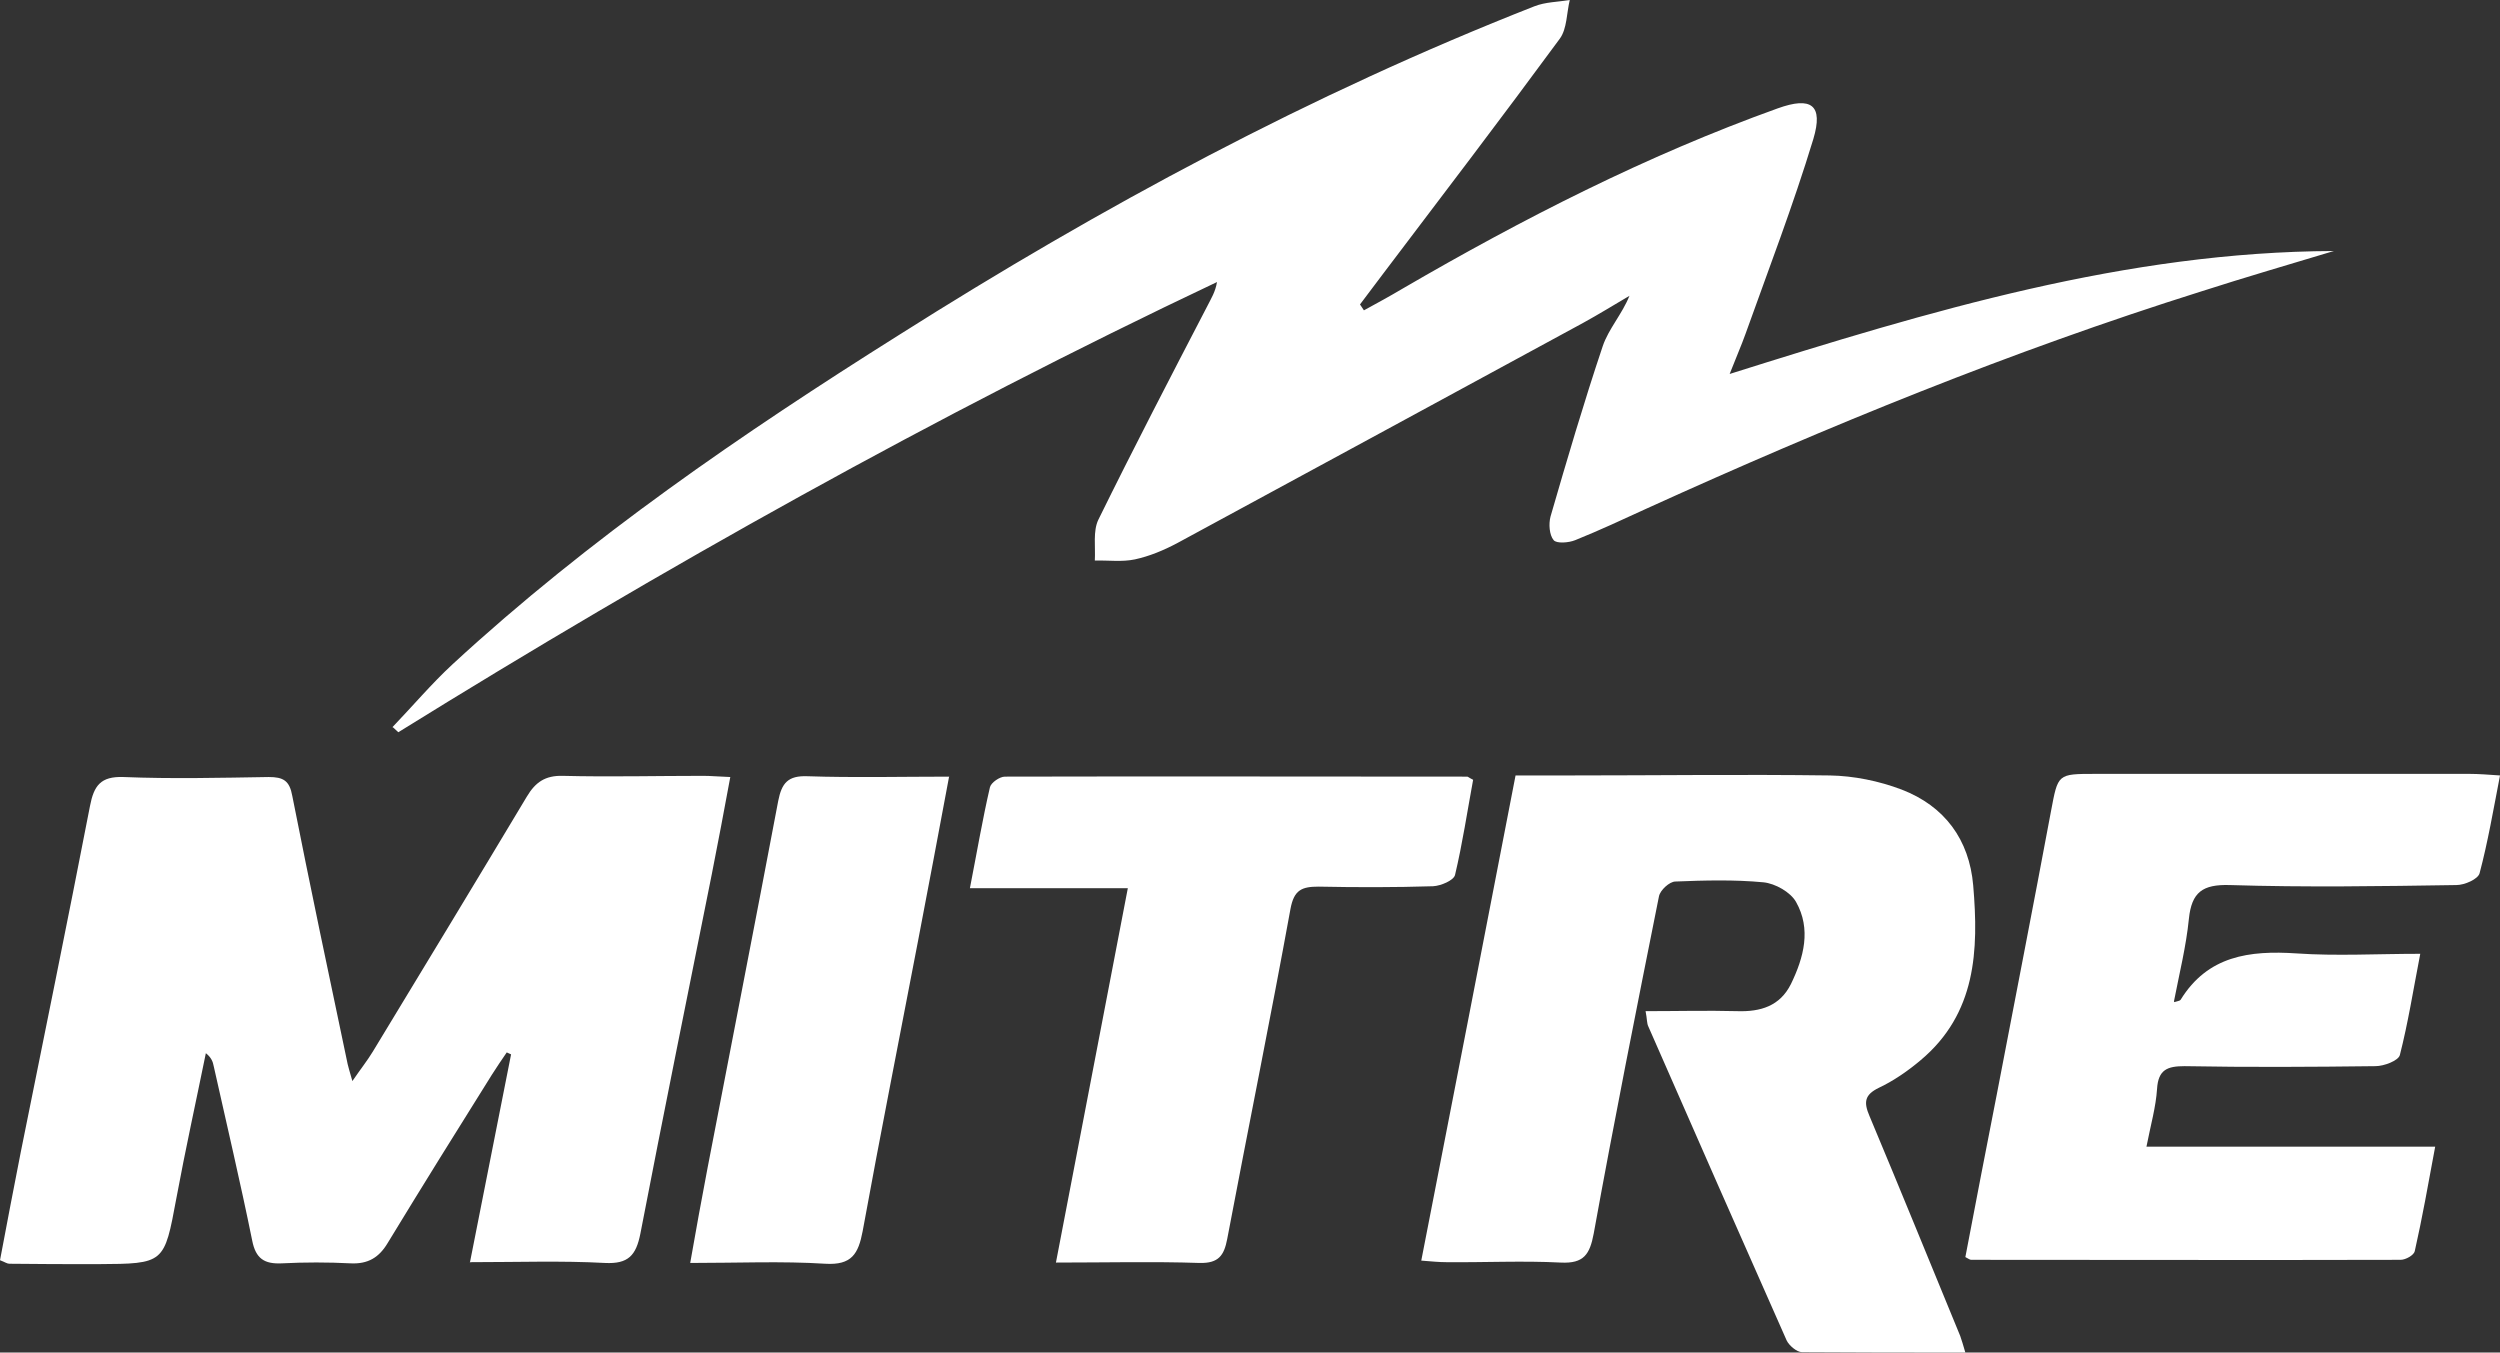
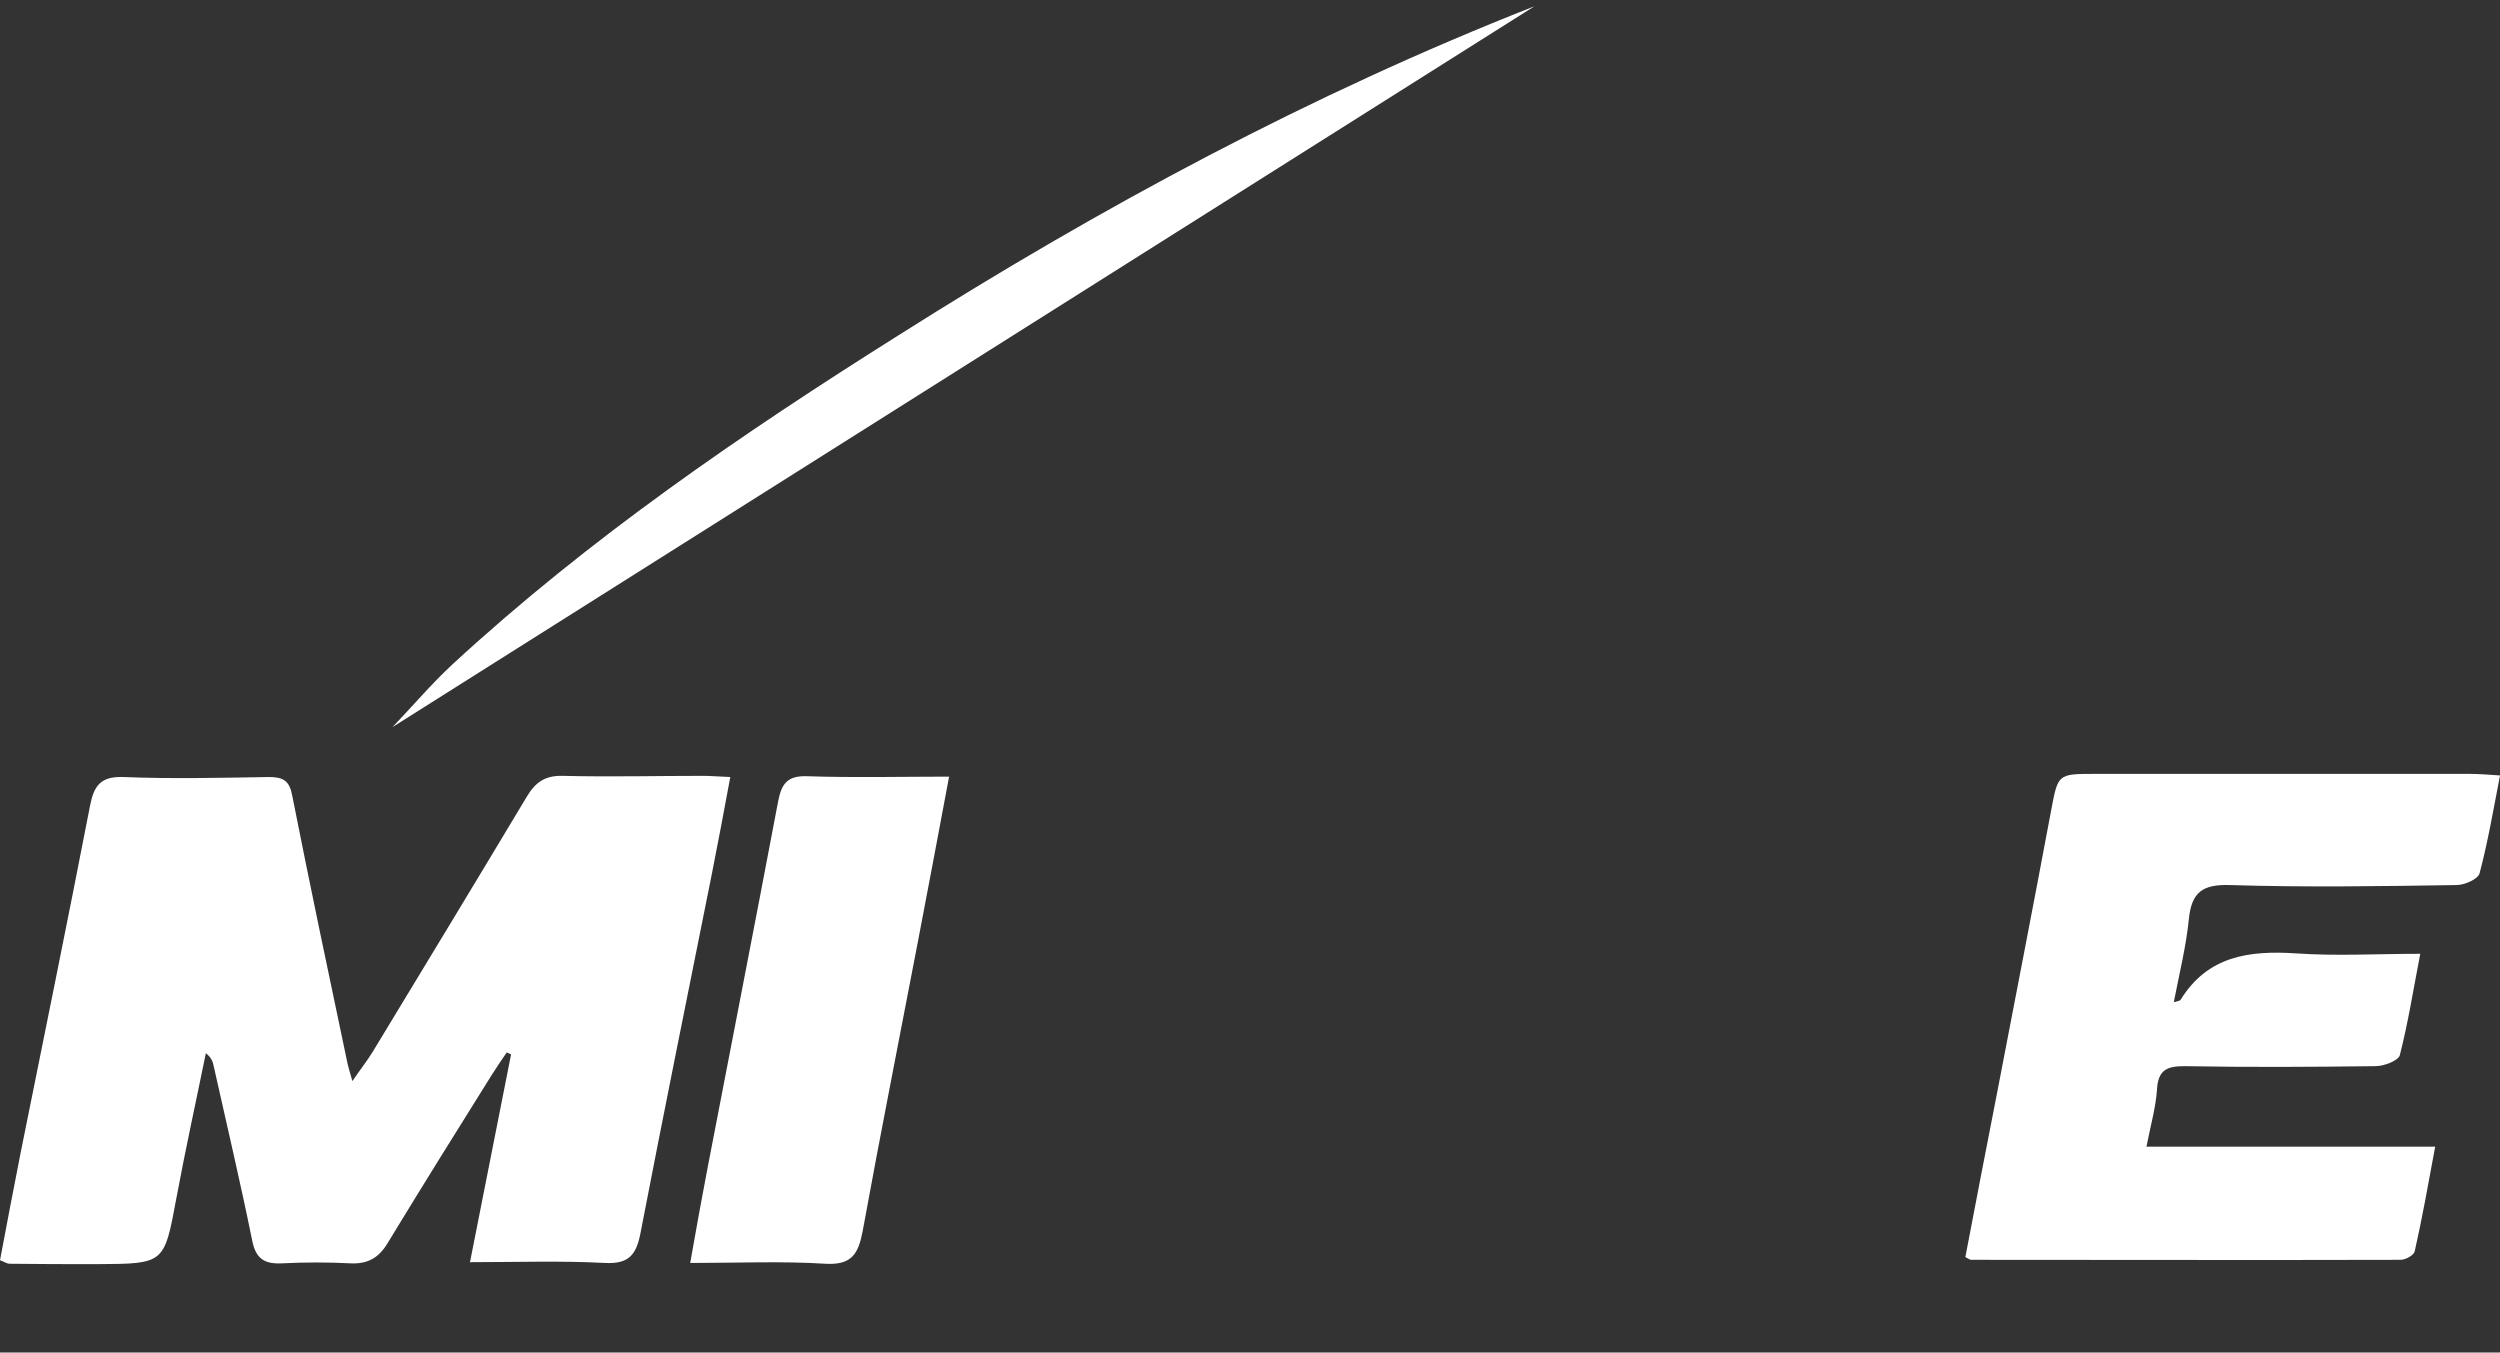
<svg xmlns="http://www.w3.org/2000/svg" id="Capa_2" data-name="Capa 2" viewBox="0 0 63.64 34.43">
  <rect x="0" y="0" width="63.64" height="34.43" fill="#333333" stroke="none" />
  <defs>
    <style>      .cls-1 {        fill: #fff;      }    </style>
  </defs>
  <g id="Capa_1-2" data-name="Capa 1">
    <g>
-       <path class="cls-1" d="M9.99,18.51c.51-.53,.99-1.1,1.53-1.6,3.48-3.21,7.37-5.87,11.36-8.38C28.03,5.27,33.38,2.39,39.06,.16c.28-.11,.6-.11,.9-.16-.08,.33-.07,.73-.25,.98-1.47,2-2.98,3.98-4.48,5.96-.2,.27-.41,.54-.61,.81,.03,.05,.07,.1,.1,.15,.33-.18,.66-.36,.98-.55,3.06-1.78,6.21-3.39,9.55-4.59,.86-.31,1.17-.09,.91,.78-.51,1.68-1.14,3.32-1.73,4.97-.1,.28-.22,.55-.4,1.01,5.11-1.61,10.1-3.11,15.38-3.13-1.13,.34-2.26,.67-3.38,1.03-4.83,1.52-9.5,3.43-14.1,5.52-.61,.28-1.21,.56-1.83,.81-.17,.07-.48,.09-.55,0-.11-.13-.13-.41-.08-.6,.42-1.45,.85-2.91,1.33-4.34,.15-.44,.49-.81,.68-1.28-.39,.23-.78,.47-1.18,.69-3.44,1.87-6.89,3.74-10.34,5.61-.34,.18-.7,.33-1.07,.41-.33,.07-.68,.02-1.02,.03,.02-.35-.05-.75,.09-1.04,.9-1.83,1.84-3.64,2.78-5.45,.09-.18,.2-.35,.24-.6-7.18,3.4-14.1,7.28-20.84,11.46-.04-.04-.09-.08-.13-.12Z" />
+       <path class="cls-1" d="M9.99,18.51c.51-.53,.99-1.1,1.53-1.6,3.48-3.21,7.37-5.87,11.36-8.38C28.03,5.27,33.38,2.39,39.06,.16Z" />
      <path class="cls-1" d="M11.96,32.15c.36-1.84,.71-3.57,1.05-5.31-.04-.02-.07-.03-.11-.05-.13,.19-.26,.38-.38,.57-.89,1.42-1.78,2.85-2.65,4.28-.22,.37-.5,.54-.94,.52-.59-.03-1.17-.03-1.76,0-.44,.02-.66-.12-.75-.58-.3-1.48-.65-2.96-.98-4.44-.02-.11-.06-.22-.2-.33-.25,1.23-.52,2.45-.75,3.69-.31,1.67-.3,1.67-2,1.68-.75,0-1.5,0-2.25-.01-.06,0-.11-.04-.24-.09,.17-.91,.35-1.84,.53-2.76,.59-2.93,1.19-5.86,1.76-8.8,.1-.52,.27-.76,.85-.74,1.23,.05,2.47,.02,3.7,0,.37,0,.53,.09,.6,.48,.45,2.28,.93,4.55,1.41,6.83,.02,.09,.05,.18,.12,.43,.22-.32,.38-.52,.52-.75,1.31-2.16,2.62-4.32,3.92-6.49,.22-.37,.47-.54,.91-.53,1.19,.03,2.39,0,3.58,0,.2,0,.39,.02,.69,.03-.16,.86-.31,1.67-.47,2.47-.61,3.05-1.23,6.1-1.82,9.16-.11,.55-.31,.77-.9,.74-1.11-.06-2.22-.02-3.43-.02Z" />
-       <path class="cls-1" d="M41.89,25.74c.81,0,1.57-.02,2.33,0,.6,.02,1.09-.13,1.37-.69,.33-.68,.52-1.4,.13-2.09-.14-.25-.53-.47-.83-.5-.74-.07-1.5-.05-2.24-.02-.15,0-.39,.22-.42,.38-.57,2.85-1.14,5.71-1.66,8.58-.1,.53-.25,.77-.84,.74-.97-.05-1.94,0-2.91-.01-.19,0-.39-.02-.64-.04,.81-4.14,1.6-8.22,2.4-12.35,.47,0,.9,0,1.32,0,2.23,0,4.45-.03,6.68,0,.61,.01,1.25,.14,1.83,.36,1.09,.42,1.72,1.27,1.82,2.44,.14,1.65,.08,3.26-1.34,4.45-.32,.27-.68,.52-1.06,.7-.37,.18-.39,.37-.24,.72,.78,1.86,1.54,3.73,2.31,5.6,.04,.11,.07,.22,.13,.42-1.43,0-2.8,0-4.16-.01-.13,0-.33-.17-.39-.3-1.18-2.66-2.35-5.32-3.52-7.99-.04-.08-.03-.19-.07-.39Z" />
      <path class="cls-1" d="M55.35,25.51c.09-.03,.14-.03,.16-.06,.69-1.12,1.75-1.26,2.95-1.18,1.02,.07,2.05,.01,3.15,.01-.18,.93-.31,1.76-.52,2.58-.04,.14-.4,.28-.62,.28-1.62,.02-3.24,.03-4.86,0-.44,0-.67,.09-.7,.58-.03,.46-.16,.91-.27,1.47h7.35c-.18,.97-.33,1.82-.52,2.66-.02,.1-.23,.22-.36,.22-3.64,.01-7.29,0-10.93,0-.04,0-.07-.03-.15-.07,.26-1.37,.53-2.76,.8-4.14,.46-2.4,.93-4.8,1.38-7.21,.18-.95,.16-.95,1.13-.95,3.18,0,6.36,0,9.53,0,.23,0,.47,.02,.77,.04-.17,.88-.31,1.7-.52,2.49-.04,.15-.38,.3-.59,.3-1.92,.03-3.85,.06-5.77,0-.69-.02-.97,.18-1.04,.86-.07,.7-.24,1.38-.38,2.1Z" />
-       <path class="cls-1" d="M37.5,19.85c-.15,.81-.27,1.62-.46,2.42-.03,.14-.36,.28-.56,.29-.97,.03-1.94,.03-2.91,.01-.43,0-.63,.08-.72,.57-.51,2.8-1.08,5.6-1.61,8.4-.08,.42-.22,.62-.7,.61-1.19-.04-2.38-.01-3.66-.01,.61-3.19,1.21-6.31,1.83-9.53h-4.02c.18-.92,.32-1.75,.51-2.57,.03-.12,.25-.27,.38-.27,3.92-.01,7.85,0,11.77,0,.02,0,.03,.02,.15,.08Z" />
      <path class="cls-1" d="M24.16,19.77c-.27,1.45-.53,2.82-.79,4.18-.47,2.46-.96,4.92-1.41,7.39-.11,.58-.28,.87-.95,.83-1.11-.07-2.22-.02-3.44-.02,.15-.85,.29-1.63,.44-2.41,.6-3.12,1.21-6.23,1.8-9.35,.09-.46,.25-.65,.75-.63,1.19,.04,2.38,.01,3.62,.01Z" />
    </g>
  </g>
</svg>